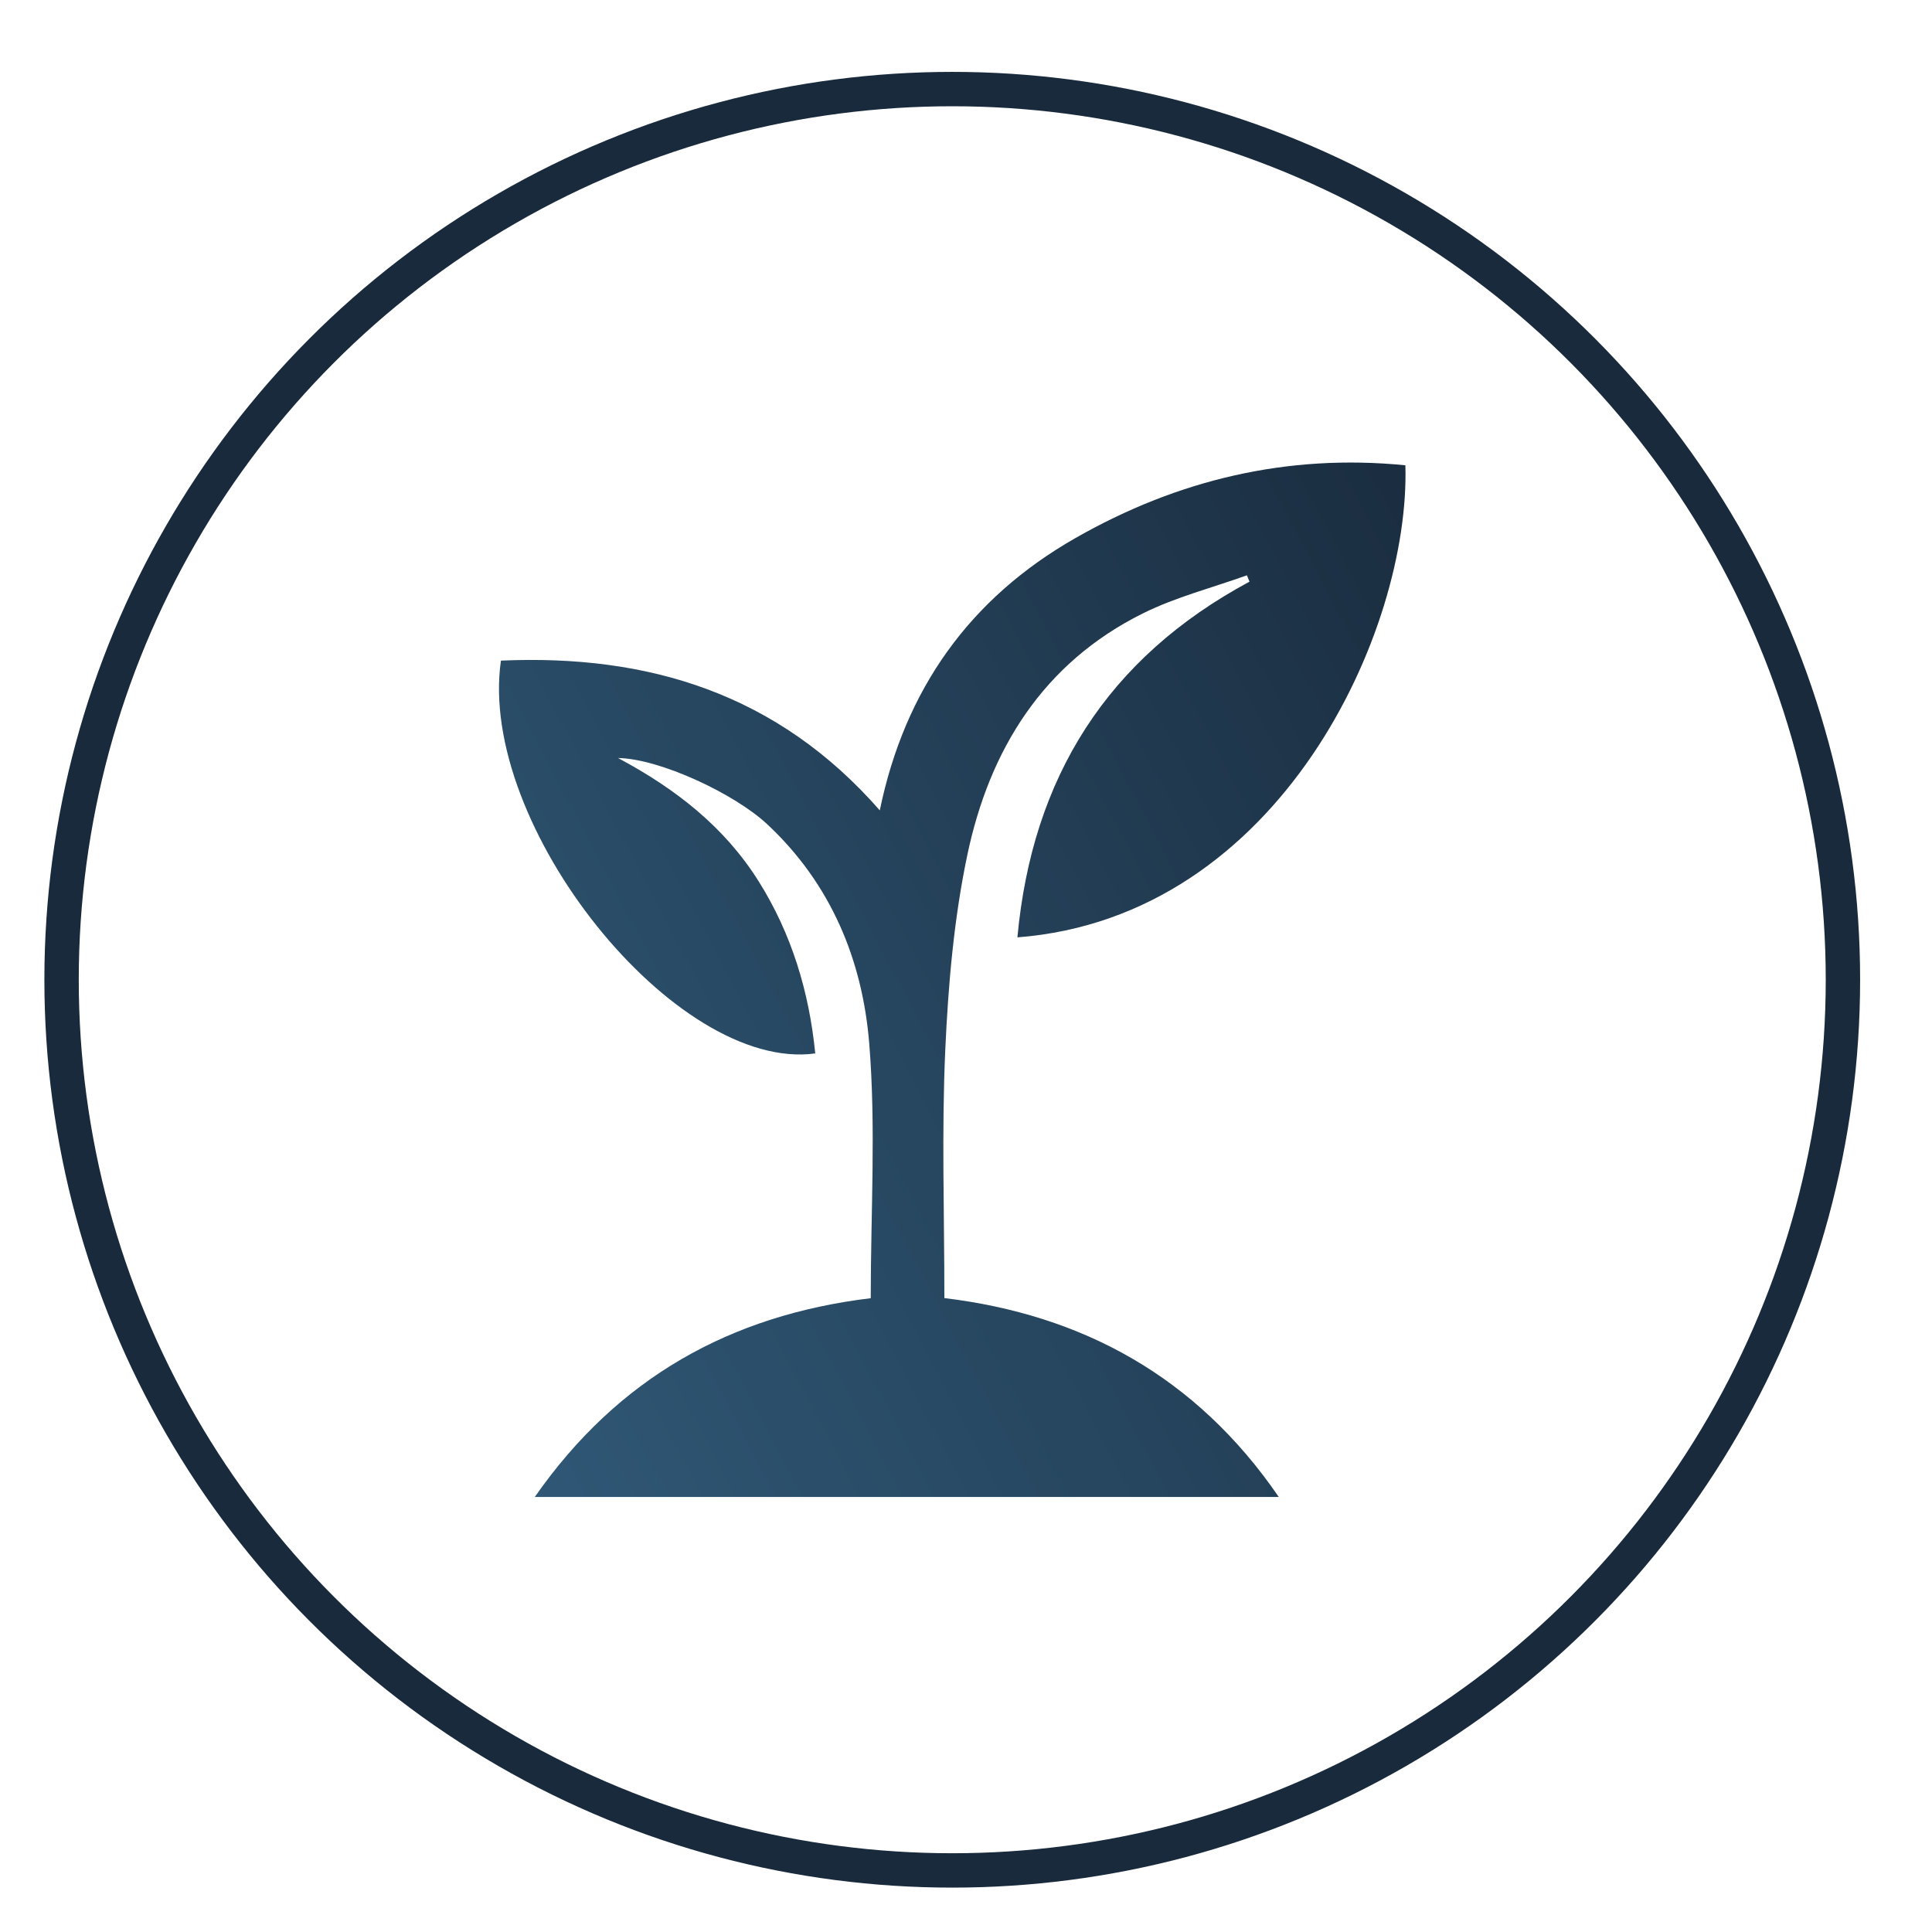
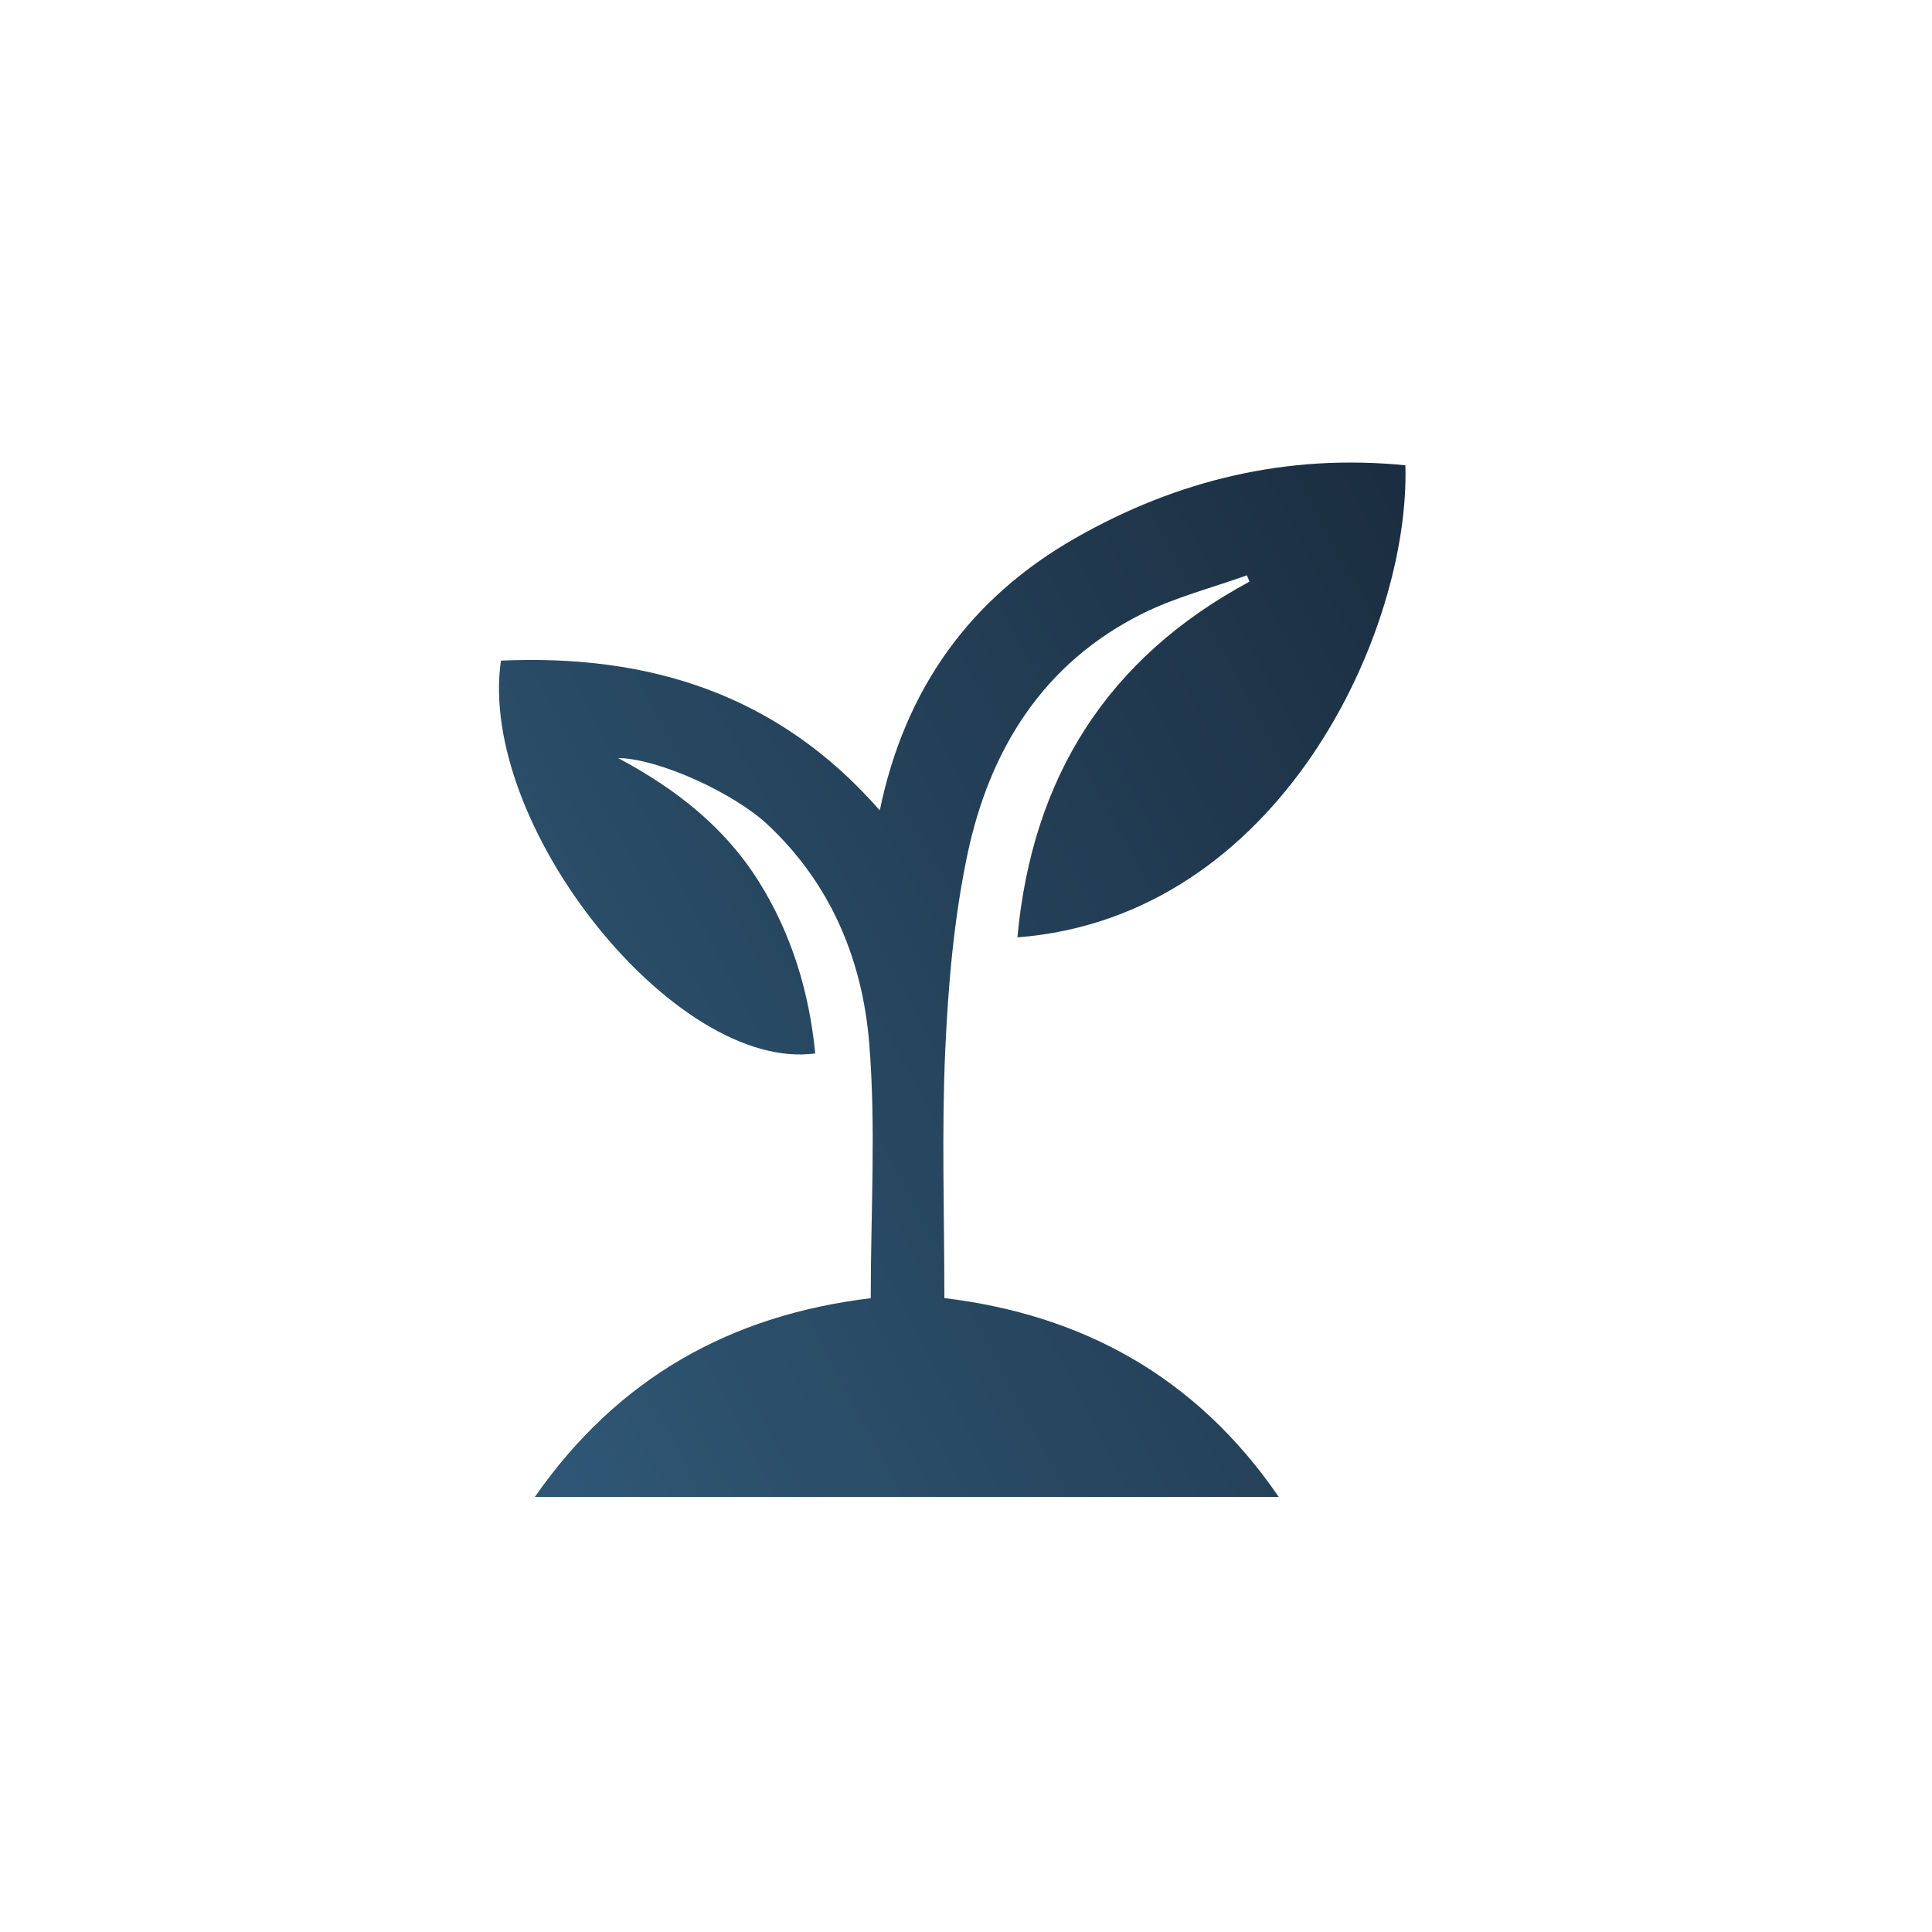
<svg xmlns="http://www.w3.org/2000/svg" version="1.1" id="圖層_1" x="0px" y="0px" width="281px" height="281px" viewBox="-6.455 -10.455 281 281" enable-background="new -6.455 -10.455 281 281" xml:space="preserve">
  <linearGradient id="SVGID_1_" gradientUnits="userSpaceOnUse" x1="59.458" y1="179.877" x2="230.458" y2="89.877">
    <stop offset="0" style="stop-color:#2F5775" />
    <stop offset="1" style="stop-color:#192A3C" />
  </linearGradient>
  <path fill="url(#SVGID_1_)" d="M179.536,207.271c-36.238,0-71.896,0-108.207,0c12.067-17.31,28.423-26.438,48.861-28.91  c0-12.526,0.772-24.858-0.218-37.045c-0.986-12.151-5.58-23.259-14.858-31.908c-4.744-4.424-15.602-9.514-21.681-9.614  c8.51,4.535,15.538,10.11,20.443,17.914c4.802,7.64,7.355,16.078,8.243,25.054c-20.318,2.783-49.167-33.196-45.716-57.133  c21.437-0.944,40.233,4.785,55.103,21.78c3.646-17.671,13.133-30.856,28.434-39.593c14.864-8.488,30.846-12.305,48.01-10.597  c0.73,23.943-18.115,65.703-56.428,68.661c2.143-23.258,13.089-40.632,33.757-51.735c-0.125-0.308-0.252-0.615-0.378-0.924  c-5.038,1.809-10.305,3.153-15.07,5.511c-14.574,7.215-22.377,19.851-25.599,35.188c-1.952,9.291-2.779,18.903-3.206,28.409  c-0.532,11.813-0.127,23.668-0.127,36.016C150.852,180.754,167.491,189.688,179.536,207.271z" />
-   <circle fill="none" stroke="#192A3C" stroke-width="5" stroke-miterlimit="10" cx="132.045" cy="132.045" r="129.545" />
</svg>